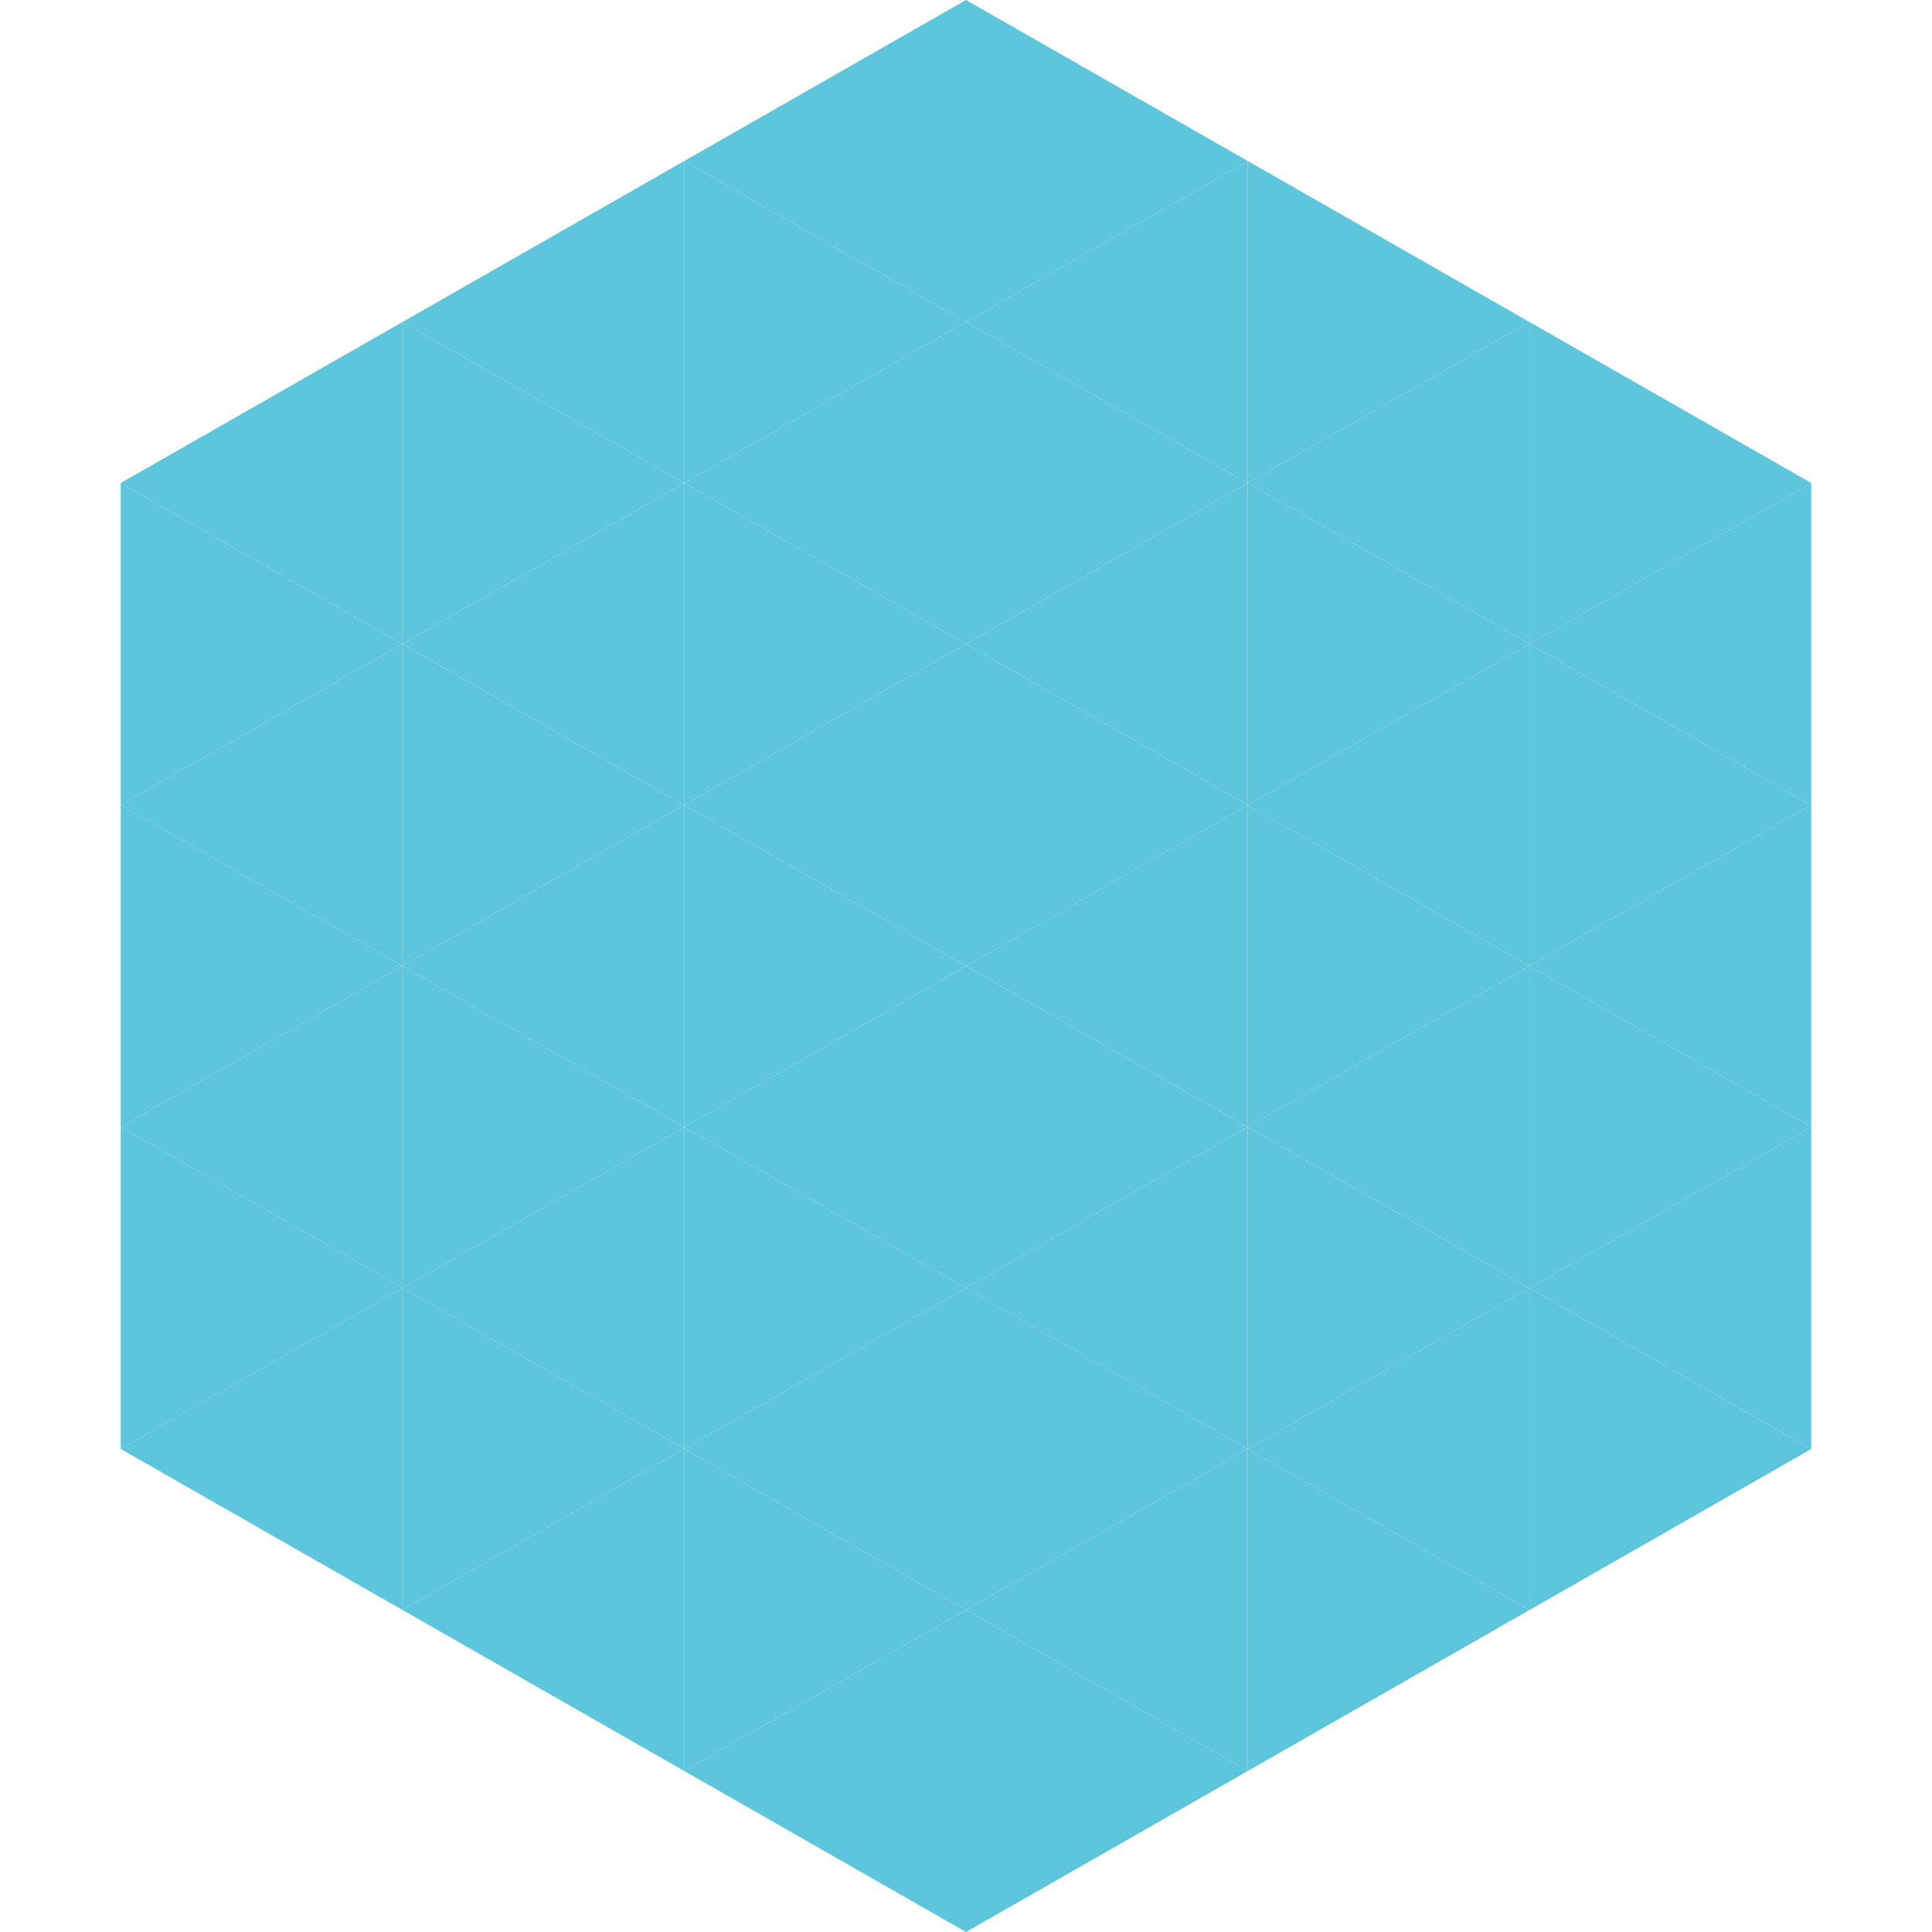
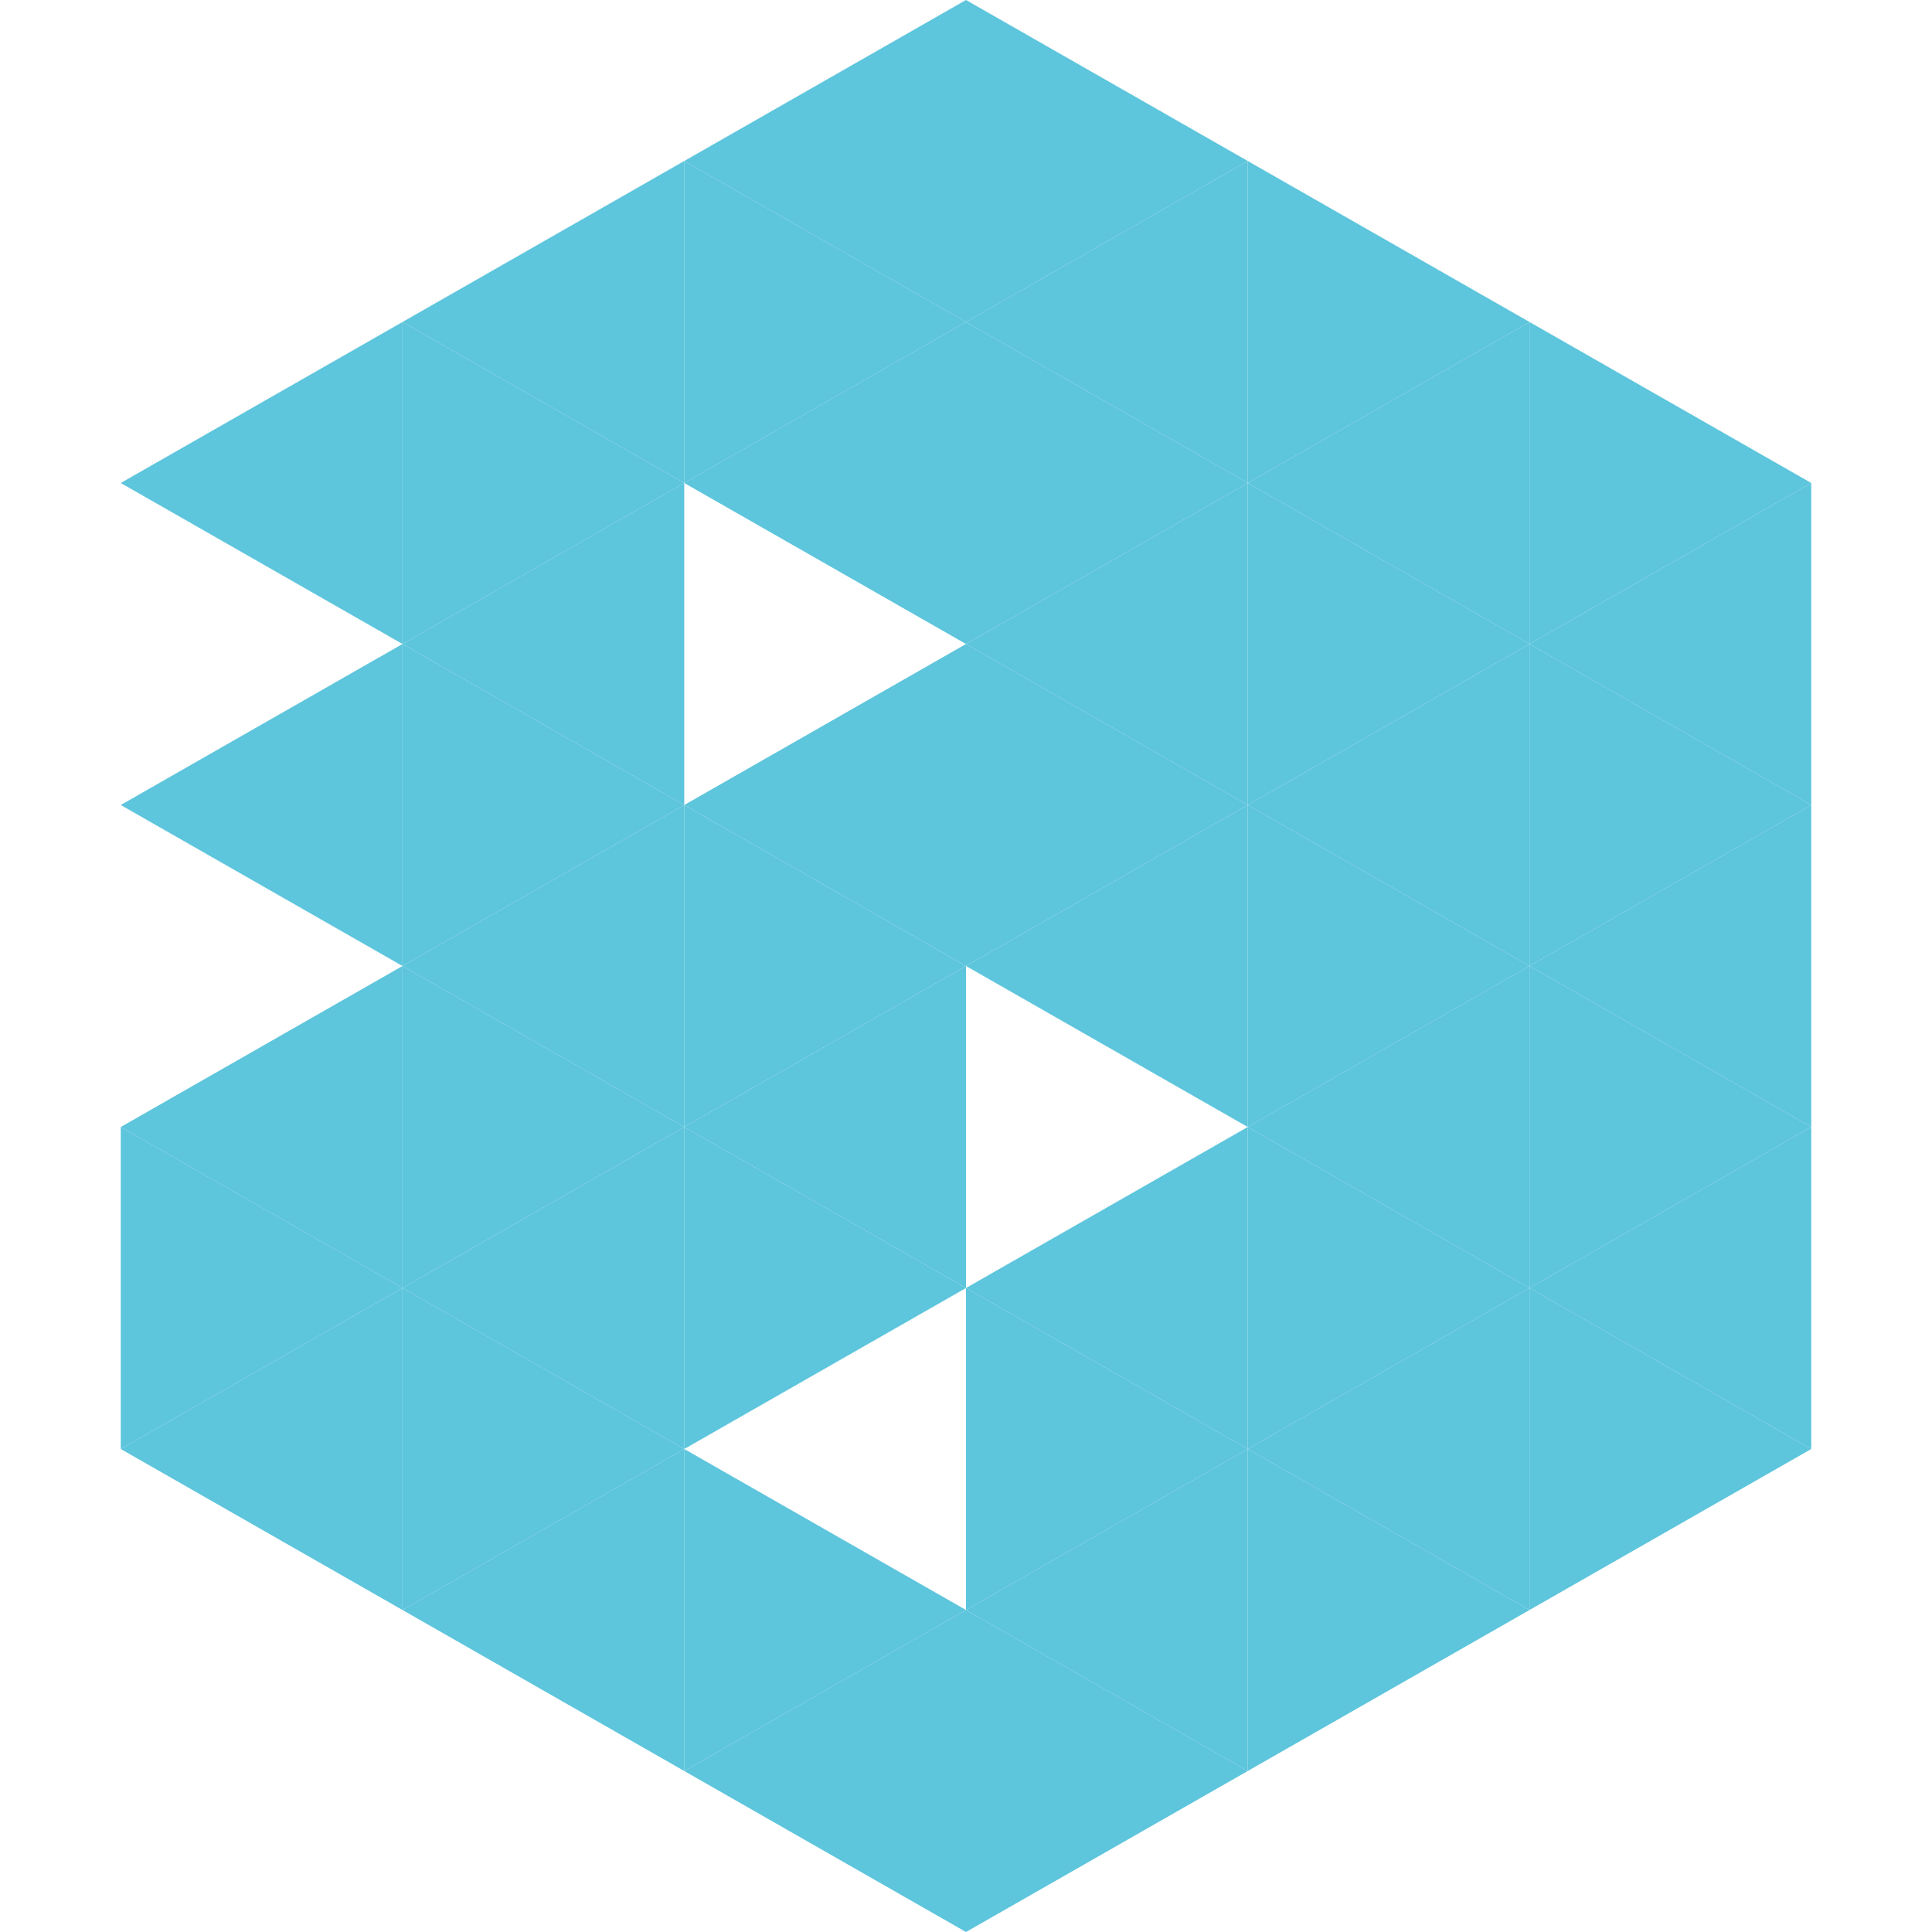
<svg xmlns="http://www.w3.org/2000/svg" width="240" height="240">
  <polygon points="50,40 15,60 50,80" style="fill:rgb(93,197,220)" />
  <polygon points="190,40 225,60 190,80" style="fill:rgb(93,197,220)" />
-   <polygon points="15,60 50,80 15,100" style="fill:rgb(93,197,220)" />
  <polygon points="225,60 190,80 225,100" style="fill:rgb(93,197,220)" />
  <polygon points="50,80 15,100 50,120" style="fill:rgb(93,197,220)" />
  <polygon points="190,80 225,100 190,120" style="fill:rgb(93,197,220)" />
-   <polygon points="15,100 50,120 15,140" style="fill:rgb(93,197,220)" />
  <polygon points="225,100 190,120 225,140" style="fill:rgb(93,197,220)" />
  <polygon points="50,120 15,140 50,160" style="fill:rgb(93,197,220)" />
  <polygon points="190,120 225,140 190,160" style="fill:rgb(93,197,220)" />
  <polygon points="15,140 50,160 15,180" style="fill:rgb(93,197,220)" />
  <polygon points="225,140 190,160 225,180" style="fill:rgb(93,197,220)" />
  <polygon points="50,160 15,180 50,200" style="fill:rgb(93,197,220)" />
  <polygon points="190,160 225,180 190,200" style="fill:rgb(93,197,220)" />
  <polygon points="15,180 50,200 15,220" style="fill:rgb(255,255,255); fill-opacity:0" />
  <polygon points="225,180 190,200 225,220" style="fill:rgb(255,255,255); fill-opacity:0" />
  <polygon points="50,0 85,20 50,40" style="fill:rgb(255,255,255); fill-opacity:0" />
  <polygon points="190,0 155,20 190,40" style="fill:rgb(255,255,255); fill-opacity:0" />
  <polygon points="85,20 50,40 85,60" style="fill:rgb(93,197,220)" />
  <polygon points="155,20 190,40 155,60" style="fill:rgb(93,197,220)" />
  <polygon points="50,40 85,60 50,80" style="fill:rgb(93,197,220)" />
  <polygon points="190,40 155,60 190,80" style="fill:rgb(93,197,220)" />
  <polygon points="85,60 50,80 85,100" style="fill:rgb(93,197,220)" />
  <polygon points="155,60 190,80 155,100" style="fill:rgb(93,197,220)" />
  <polygon points="50,80 85,100 50,120" style="fill:rgb(93,197,220)" />
  <polygon points="190,80 155,100 190,120" style="fill:rgb(93,197,220)" />
  <polygon points="85,100 50,120 85,140" style="fill:rgb(93,197,220)" />
  <polygon points="155,100 190,120 155,140" style="fill:rgb(93,197,220)" />
  <polygon points="50,120 85,140 50,160" style="fill:rgb(93,197,220)" />
  <polygon points="190,120 155,140 190,160" style="fill:rgb(93,197,220)" />
  <polygon points="85,140 50,160 85,180" style="fill:rgb(93,197,220)" />
  <polygon points="155,140 190,160 155,180" style="fill:rgb(93,197,220)" />
  <polygon points="50,160 85,180 50,200" style="fill:rgb(93,197,220)" />
  <polygon points="190,160 155,180 190,200" style="fill:rgb(93,197,220)" />
  <polygon points="85,180 50,200 85,220" style="fill:rgb(93,197,220)" />
  <polygon points="155,180 190,200 155,220" style="fill:rgb(93,197,220)" />
  <polygon points="120,0 85,20 120,40" style="fill:rgb(93,197,220)" />
  <polygon points="120,0 155,20 120,40" style="fill:rgb(93,197,220)" />
  <polygon points="85,20 120,40 85,60" style="fill:rgb(93,197,220)" />
  <polygon points="155,20 120,40 155,60" style="fill:rgb(93,197,220)" />
  <polygon points="120,40 85,60 120,80" style="fill:rgb(93,197,220)" />
  <polygon points="120,40 155,60 120,80" style="fill:rgb(93,197,220)" />
-   <polygon points="85,60 120,80 85,100" style="fill:rgb(93,197,220)" />
  <polygon points="155,60 120,80 155,100" style="fill:rgb(93,197,220)" />
  <polygon points="120,80 85,100 120,120" style="fill:rgb(93,197,220)" />
  <polygon points="120,80 155,100 120,120" style="fill:rgb(93,197,220)" />
  <polygon points="85,100 120,120 85,140" style="fill:rgb(93,197,220)" />
  <polygon points="155,100 120,120 155,140" style="fill:rgb(93,197,220)" />
  <polygon points="120,120 85,140 120,160" style="fill:rgb(93,197,220)" />
-   <polygon points="120,120 155,140 120,160" style="fill:rgb(93,197,220)" />
  <polygon points="85,140 120,160 85,180" style="fill:rgb(93,197,220)" />
  <polygon points="155,140 120,160 155,180" style="fill:rgb(93,197,220)" />
-   <polygon points="120,160 85,180 120,200" style="fill:rgb(93,197,220)" />
  <polygon points="120,160 155,180 120,200" style="fill:rgb(93,197,220)" />
  <polygon points="85,180 120,200 85,220" style="fill:rgb(93,197,220)" />
  <polygon points="155,180 120,200 155,220" style="fill:rgb(93,197,220)" />
  <polygon points="120,200 85,220 120,240" style="fill:rgb(93,197,220)" />
  <polygon points="120,200 155,220 120,240" style="fill:rgb(93,197,220)" />
  <polygon points="85,220 120,240 85,260" style="fill:rgb(255,255,255); fill-opacity:0" />
  <polygon points="155,220 120,240 155,260" style="fill:rgb(255,255,255); fill-opacity:0" />
</svg>